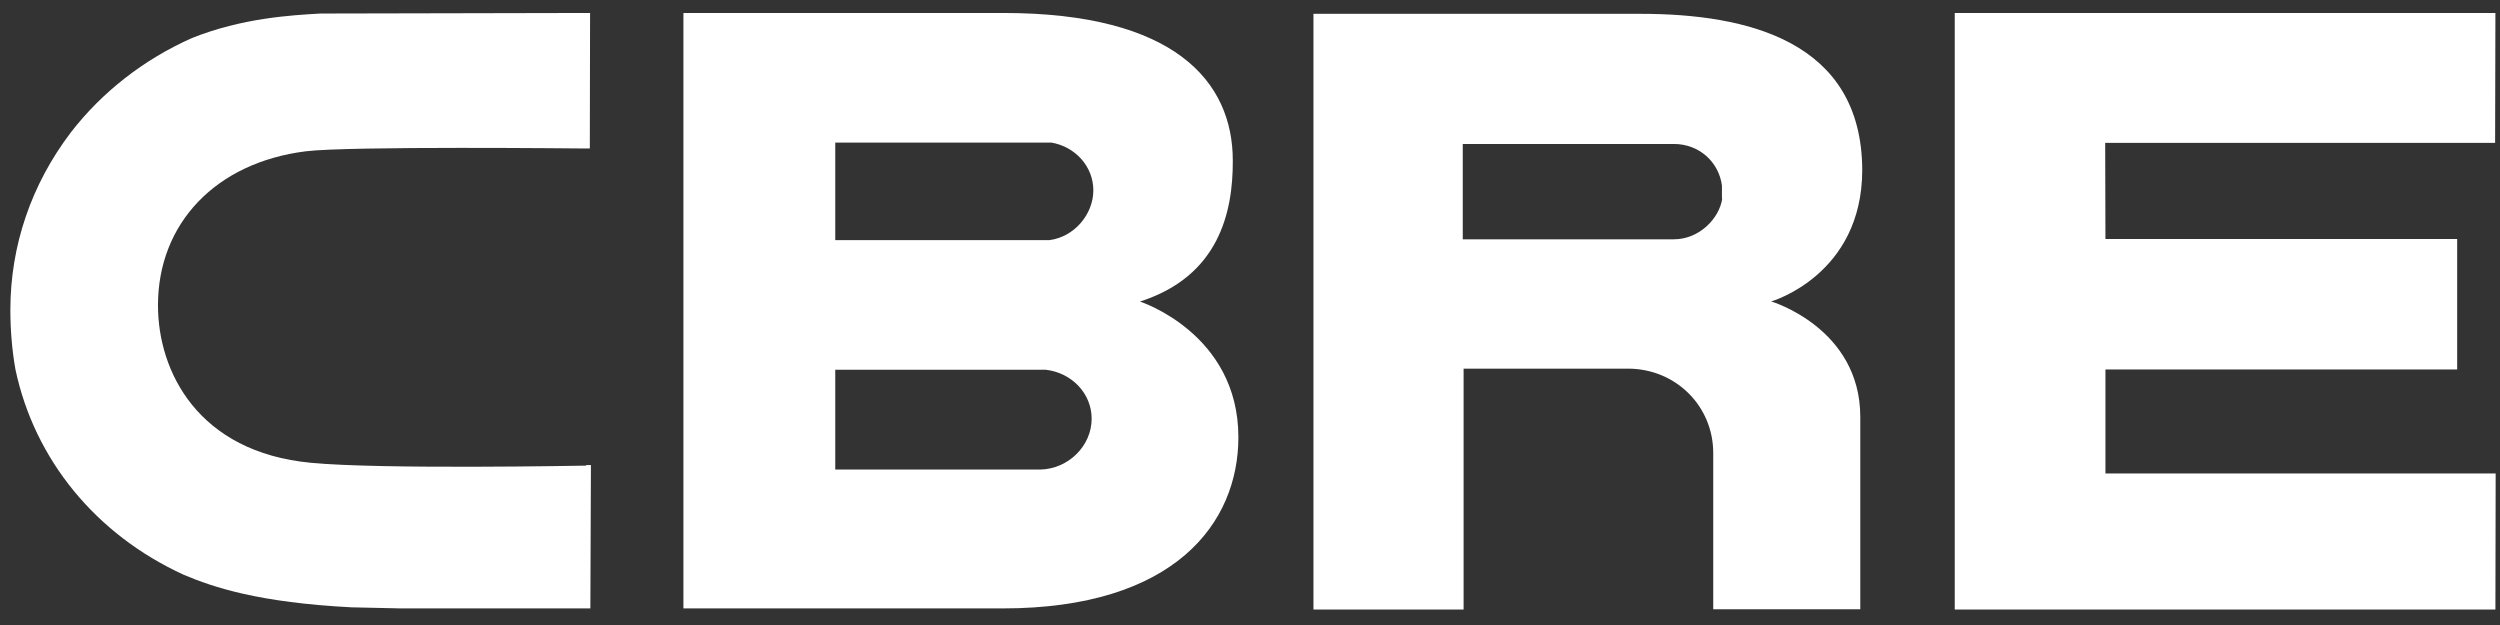
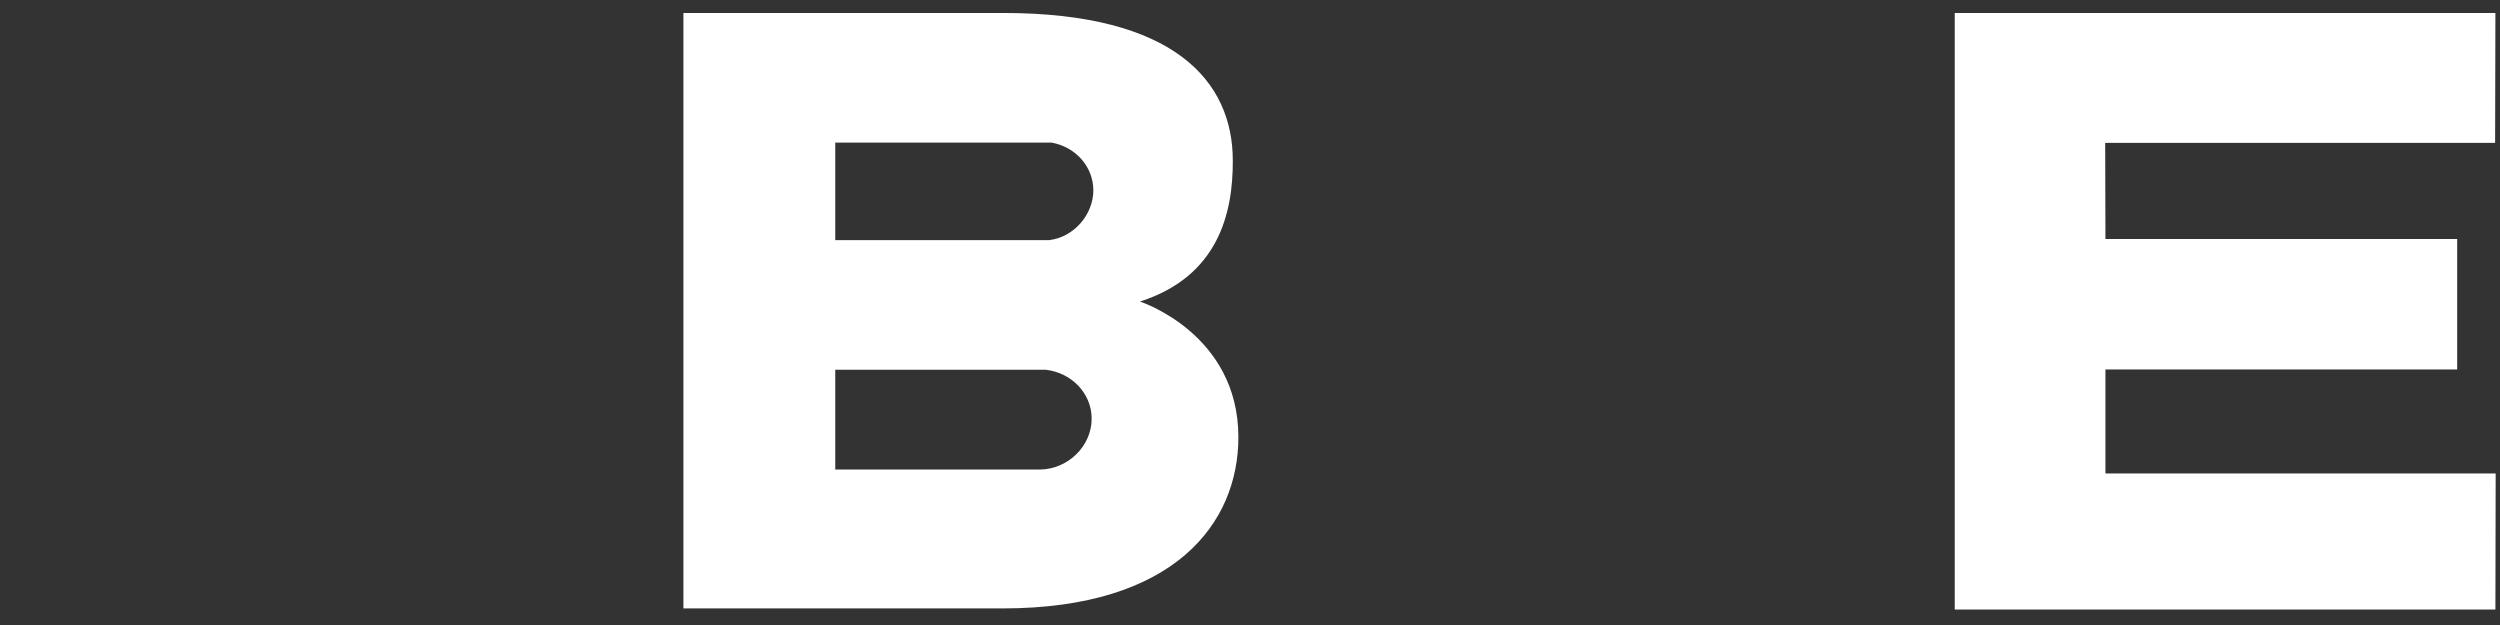
<svg xmlns="http://www.w3.org/2000/svg" width="68" height="17" viewBox="0 0 68 17" fill="none">
  <rect x="0" y="0" width="68" height="17" fill="#333333" stroke="none" />
  <g clip-path="url(#clip0_2127_56)">
    <path d="M31.016 8.199C33.149 7.511 33.539 5.782 33.532 4.368C33.532 2.219 31.956 0.353 27.292 0.353H18.589V16.549H27.269C31.956 16.549 33.684 14.225 33.684 11.892C33.684 9.071 31.016 8.206 31.016 8.206M22.719 3.878H28.599C29.257 3.993 29.739 4.536 29.739 5.178C29.739 5.821 29.226 6.448 28.538 6.532H22.719V3.878ZM28.293 12.772H22.719V10.057H28.446C29.157 10.141 29.693 10.707 29.693 11.388C29.693 12.129 29.058 12.757 28.293 12.772Z" fill="white" />
    <path d="M53.169 0.353V16.58H67.875L67.882 12.879H57.268V10.049H66.835V6.501H57.268L57.261 3.886H67.867L67.875 0.353H53.169Z" fill="white" />
-     <path d="M44.62 0.376H35.726V16.58H39.81V10.027H44.306C45.599 10.042 46.6 11.059 46.6 12.321V16.572H50.6V11.342C50.6 8.918 48.176 8.199 48.176 8.199C48.176 8.199 50.653 7.488 50.653 4.62C50.638 1.11 47.518 0.376 44.62 0.376ZM46.845 5.4C46.769 5.935 46.226 6.509 45.53 6.509H39.787V3.916H45.53C46.218 3.916 46.753 4.406 46.837 5.048V5.4H46.845Z" fill="white" />
-     <path d="M15.943 12.665C15.882 12.665 10.361 12.772 8.457 12.588C5.383 12.298 4.297 10.103 4.297 8.306C4.297 6.073 5.872 4.421 8.319 4.115C9.482 3.97 15.844 4.039 15.913 4.039H16.043L16.05 0.353H15.913L8.717 0.368C7.914 0.414 6.583 0.491 5.222 1.034C3.915 1.615 2.775 2.502 1.926 3.603C0.856 5.01 0.282 6.677 0.282 8.428C0.282 8.979 0.328 9.529 0.42 10.049C0.94 12.504 2.607 14.538 4.993 15.632C5.803 15.976 7.042 16.389 9.558 16.519L10.912 16.549H15.928H16.058L16.073 12.649H15.943V12.665Z" fill="white" />
  </g>
  <defs>
    <clipPath id="clip0_2127_56">
      <rect width="67.6" height="16.227" fill="white" transform="translate(0.282 0.353)" />
    </clipPath>
  </defs>
</svg>